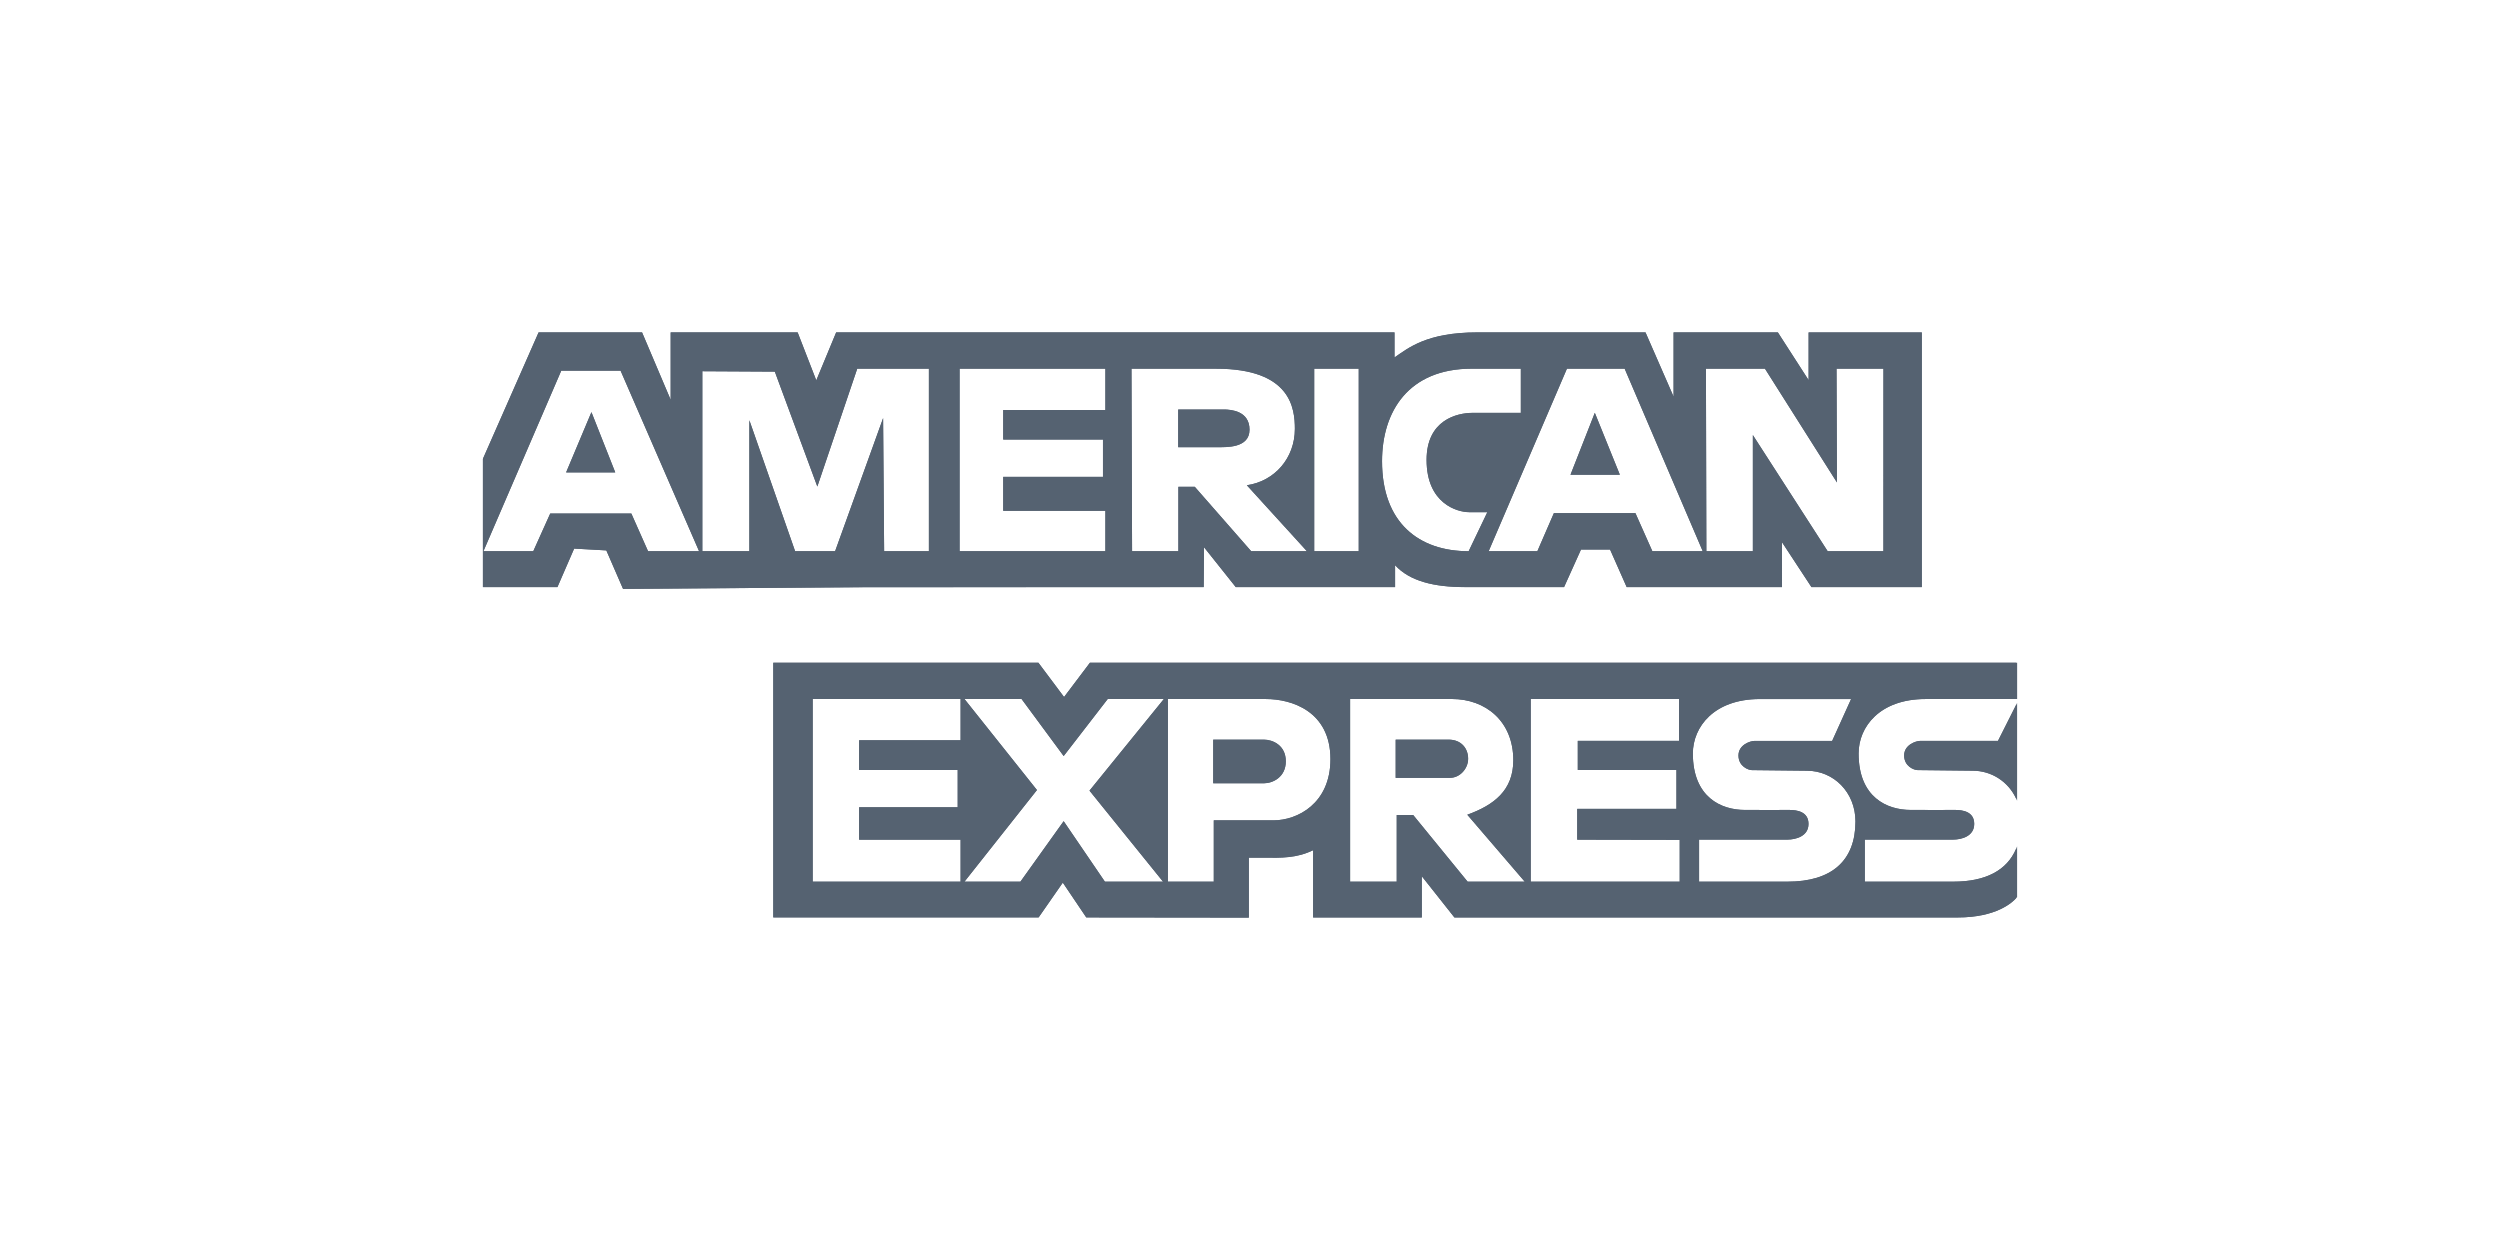
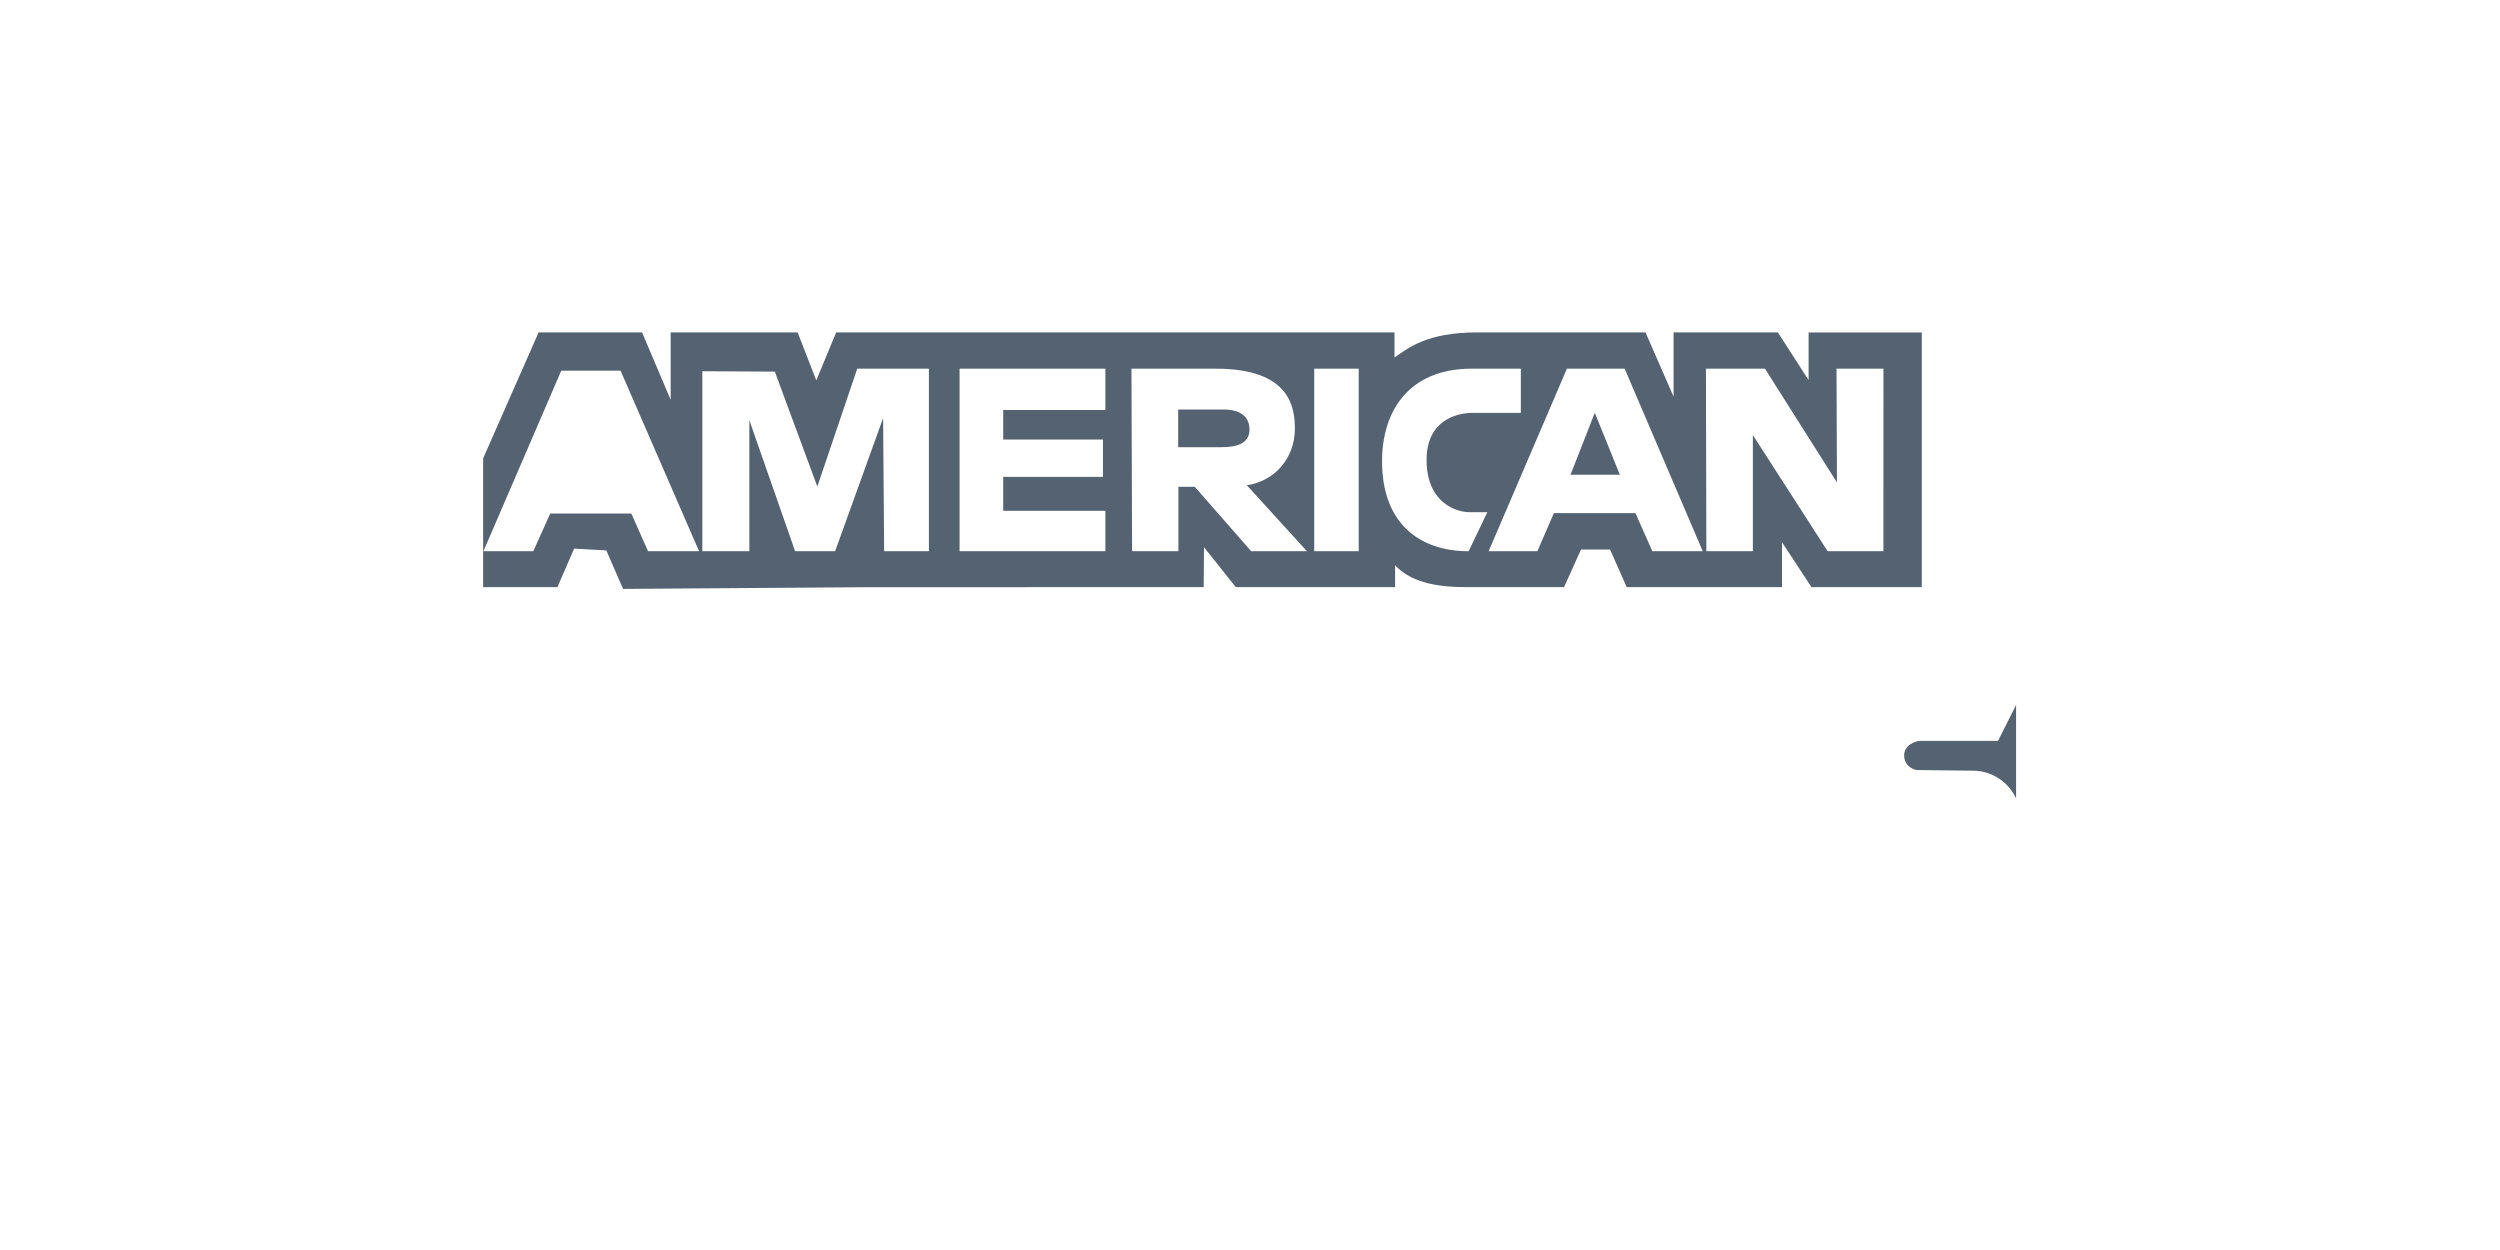
<svg xmlns="http://www.w3.org/2000/svg" id="Layer_1" viewBox="0 0 900 450">
  <style>.st0{fill:#556271}</style>
-   <path d="M212.92 148.37l8.57 21.7H203.8z" class="st0" />
  <path d="M440.55 147.42h-16.4v13.56h14.16c3.03 0 11.51.41 11.51-6.29.01-6.7-6.54-7.27-9.27-7.27zm0 0h-16.4v13.56h14.16c3.03 0 11.51.41 11.51-6.29.01-6.7-6.54-7.27-9.27-7.27zm0 0h-16.4v13.56h14.16c3.03 0 11.51.41 11.51-6.29.01-6.7-6.54-7.27-9.27-7.27zm133.59 1.21l-8.76 22.27h17.76l-9-22.27zm0 0l-8.76 22.27h17.76l-9-22.27zm-133.59-1.21h-16.4v13.56h14.16c3.03 0 11.51.41 11.51-6.29.01-6.7-6.54-7.27-9.27-7.27zm210.55-27.76v17.19l-11.07-17.19h-37.54v23.14l-10.11-23.14H531.9c-18.41 0-24.99 5.71-29.88 9.02v-9.02h-201l-7.16 17.28-6.71-17.28h-45.71v24.27l-10.3-24.27H193.9L173.93 165v46.36h26.74l6.02-13.86 11.59.65 6.02 13.86 86.92-.61 122.11-.04.11-14.36 11.44 14.36h57.35v-7.88c5.23 5.71 13.97 7.88 25.19 7.88h35.64l6.1-13.53h10.46l5.99 13.53h55.91V195.2l10.61 16.17h39.72v-91.69H651.1v-.02zm-417.8 78.78l-6.02-13.56h-29.2l-6.1 13.56h-17.95l28.02-65h21.36l28.26 65H233.3zm101.09 0h-16.1l-.37-47.91-17.28 47.91h-14.4l-16.47-47.15v47.15h-16.93v-64.8l26.1.15 15.3 41.36 14.36-42.42h25.8v65.71zm63.55-50.84h-36.78v10.64h35.91v13.44h-35.91v12.2h36.78v14.54h-52.49v-65.71h52.49v14.89zm52.49 50.84l-20.3-23.18h-5.91v23.18h-16.67l-.22-65.71h30.49c26.97 0 28.33 14.36 28.33 21.66 0 10.48-7.19 18.82-17.28 20.3l21.63 23.75h-20.07zm38.71 0h-16.02v-65.71h16.02v65.71zm39.58 0c-8.94 0-16.74-2.53-22.31-7.88-5.57-5.34-8.87-13.44-8.87-24.51 0-17.87 9.47-33.33 32.31-33.33h17.65v15.91h-17.3c-5.75 0-16.63 2.61-16.63 16.93 0 15.8 11.13 18.82 15.3 18.82h6.58l-6.73 14.06zm66.13 0l-6.1-13.71H559.4l-5.95 13.71h-17.54l28.18-65.71h20.79l28.11 65.71h-18.14zm83.18 0h-20.07l-26.93-41.81v41.81h-16.74l-.15-65.71h21.25l25.91 40.94-.15-40.94h16.89l-.01 65.71zM565.38 170.9h17.76l-9.02-22.27-8.74 22.27zm-124.83-23.48h-16.4v13.56h14.16c3.03 0 11.51.41 11.51-6.29.01-6.7-6.54-7.27-9.27-7.27zm0 0h-16.4v13.56h14.16c3.03 0 11.51.41 11.51-6.29.01-6.7-6.54-7.27-9.27-7.27zm0 0h-16.4v13.56h14.16c3.03 0 11.51.41 11.51-6.29.01-6.7-6.54-7.27-9.27-7.27zm0 0h-16.4v13.56h14.16c3.03 0 11.51.41 11.51-6.29.01-6.7-6.54-7.27-9.27-7.27zm0 0h-16.4v13.56h14.16c3.03 0 11.51.41 11.51-6.29.01-6.7-6.54-7.27-9.27-7.27zM719.28 266.72l6.51-12.92v33.64c-2.84-6.1-8.87-10-15.64-10l-19.81-.22c-1.33 0-4.85-1.37-4.85-5.27 0-3.86 4.32-5.23 5.71-5.23h28.08z" class="st0" />
-   <path d="M521.52 266.27h-19.09v13.75h19.5c3.68 0 6.58-3.37 6.58-6.86.03-3.78-2.52-6.89-6.99-6.89zm0 0h-19.09v13.75h19.5c3.68 0 6.58-3.37 6.58-6.86.03-3.78-2.52-6.89-6.99-6.89zm-66.54 0h-18.22v15.71h18.22c3.25 0 7.91-2.24 7.91-7.91 0-5.76-4.69-7.8-7.91-7.8zm66.54 0h-19.09v13.75h19.5c3.68 0 6.58-3.37 6.58-6.86.03-3.78-2.52-6.89-6.99-6.89zm0 0h-19.09v13.75h19.5c3.68 0 6.58-3.37 6.58-6.86.03-3.78-2.52-6.89-6.99-6.89zm-66.54 0h-18.22v15.71h18.22c3.25 0 7.91-2.24 7.91-7.91 0-5.76-4.69-7.8-7.91-7.8zm0 0h-18.22v15.71h18.22c3.25 0 7.91-2.24 7.91-7.91 0-5.76-4.69-7.8-7.91-7.8zm66.54 0h-19.09v13.75h19.5c3.68 0 6.58-3.37 6.58-6.86.03-3.78-2.52-6.89-6.99-6.89zm0 0h-19.09v13.75h19.5c3.68 0 6.58-3.37 6.58-6.86.03-3.78-2.52-6.89-6.99-6.89zm-66.54 0h-18.22v15.71h18.22c3.25 0 7.91-2.24 7.91-7.91 0-5.76-4.69-7.8-7.91-7.8zm0 0h-18.22v15.71h18.22c3.25 0 7.91-2.24 7.91-7.91 0-5.76-4.69-7.8-7.91-7.8zm66.54 0h-19.09v13.75h19.5c3.68 0 6.58-3.37 6.58-6.86.03-3.78-2.52-6.89-6.99-6.89zm0 0h-19.09v13.75h19.5c3.68 0 6.58-3.37 6.58-6.86.03-3.78-2.52-6.89-6.99-6.89zm-66.54 0h-18.22v15.71h18.22c3.25 0 7.91-2.24 7.91-7.91 0-5.76-4.69-7.8-7.91-7.8zm0 0h-18.22v15.71h18.22c3.25 0 7.91-2.24 7.91-7.91 0-5.76-4.69-7.8-7.91-7.8zm66.54 0h-19.09v13.75h19.5c3.68 0 6.58-3.37 6.58-6.86.03-3.78-2.52-6.89-6.99-6.89zm0 0h-19.09v13.75h19.5c3.68 0 6.58-3.37 6.58-6.86.03-3.78-2.52-6.89-6.99-6.89zm-66.54 0h-18.22v15.71h18.22c3.25 0 7.91-2.24 7.91-7.91 0-5.76-4.69-7.8-7.91-7.8zm0 0h-18.22v15.71h18.22c3.25 0 7.91-2.24 7.91-7.91 0-5.76-4.69-7.8-7.91-7.8zm66.54 0h-19.09v13.75h19.5c3.68 0 6.58-3.37 6.58-6.86.03-3.78-2.52-6.89-6.99-6.89zm0 0h-19.09v13.75h19.5c3.68 0 6.58-3.37 6.58-6.86.03-3.78-2.52-6.89-6.99-6.89zm-66.54 0h-18.22v15.71h18.22c3.25 0 7.91-2.24 7.91-7.91 0-5.76-4.69-7.8-7.91-7.8zm238.2-14.62h32.62v-13.07H392.38l-9.32 12.35-9.24-12.35h-95.44v91.69h95.52l8.71-12.53 8.45 12.53 58.52.07v-21.59h5.03c6.78.11 12.23.19 18.11-2.68v24.21h39.13v-14.84l11.74 14.84h181.22c13.82 0 19.61-5.38 20.98-6.93v-17.76c-3.29 7.76-10.98 11.81-22.61 11.81h-31.85v-15.15h31.81c2.99 0 7.58-1.18 7.58-5.64 0-4.43-4.16-5.03-6.89-5.03-4.36.04-7.54 0-15.99 0s-18.74-4.47-18.74-20.33c-.02-9.56 7.6-19.6 24.08-19.6zM345.82 266.5h-36.54v10.68h35.49v13.44h-35.49v11.66h36.54v15.12h-53.25v-65.76h53.25v14.86zm72.88 50.9h-20.94l-14.84-21.77-15.56 21.77H347.2l26.1-32.99-26.1-32.77h20.57l15.15 20.53 15.86-20.53H419l-26.78 32.99 26.48 32.77zm39.7-22.07h-21.44v22.08h-16.52v-65.76h35.34c9.09 0 23.18 4.32 23.18 21.66-.01 15.95-11.86 22.02-20.56 22.02zm69.94 22.07l-19.61-24.01h-5.91v24.01h-16.78v-65.76h36.67c12.05 0 22.08 7.95 22.08 22.05 0 10.83-6.93 16.13-16.56 19.61l20.68 24.09h-20.57zm76.35 0h-53.63v-65.76h53.4v15.08H568v10.46h35.52v14.01H567.8v11.09l36.89.07v15.05zm38.83 0h-31.85v-15.15h31.81c2.99 0 7.58-1.18 7.58-5.64 0-4.43-4.16-5.03-6.93-5.03-4.32.04-7.54 0-15.99 0-8.41 0-18.71-4.47-18.71-20.33 0-9.54 7.61-19.59 24.09-19.59h32.88l-6.82 15.08h-28.02c-1.44 0-5.71 1.37-5.71 5.23 0 3.9 3.53 5.27 4.85 5.27l19.81.22c9.5 0 17.46 7.65 17.46 18.3-.02 14.15-8.61 21.64-24.45 21.64zm-122-51.13h-19.09v13.75h19.5c3.68 0 6.58-3.37 6.58-6.86.03-3.78-2.52-6.89-6.99-6.89zm-66.54 0h-18.22v15.71h18.22c3.25 0 7.91-2.24 7.91-7.91 0-5.76-4.69-7.8-7.91-7.8zm0 0h-18.22v15.71h18.22c3.25 0 7.91-2.24 7.91-7.91 0-5.76-4.69-7.8-7.91-7.8zm66.54 0h-19.09v13.75h19.5c3.68 0 6.58-3.37 6.58-6.86.03-3.78-2.52-6.89-6.99-6.89zm0 0h-19.09v13.75h19.5c3.68 0 6.58-3.37 6.58-6.86.03-3.78-2.52-6.89-6.99-6.89zm-66.54 0h-18.22v15.71h18.22c3.25 0 7.91-2.24 7.91-7.91 0-5.76-4.69-7.8-7.91-7.8zm0 0h-18.22v15.71h18.22c3.25 0 7.91-2.24 7.91-7.91 0-5.76-4.69-7.8-7.91-7.8zm66.54 0h-19.09v13.75h19.5c3.68 0 6.58-3.37 6.58-6.86.03-3.78-2.52-6.89-6.99-6.89zm0 0h-19.09v13.75h19.5c3.68 0 6.58-3.37 6.58-6.86.03-3.78-2.52-6.89-6.99-6.89zm-66.54 0h-18.22v15.71h18.22c3.25 0 7.91-2.24 7.91-7.91 0-5.76-4.69-7.8-7.91-7.8zm0 0h-18.22v15.71h18.22c3.25 0 7.91-2.24 7.91-7.91 0-5.76-4.69-7.8-7.91-7.8zm66.54 0h-19.09v13.75h19.5c3.68 0 6.58-3.37 6.58-6.86.03-3.78-2.52-6.89-6.99-6.89zm0 0h-19.09v13.75h19.5c3.68 0 6.58-3.37 6.58-6.86.03-3.78-2.52-6.89-6.99-6.89zm-66.54 0h-18.22v15.71h18.22c3.25 0 7.91-2.24 7.91-7.91 0-5.76-4.69-7.8-7.91-7.8zm0 0h-18.22v15.71h18.22c3.25 0 7.91-2.24 7.91-7.91 0-5.76-4.69-7.8-7.91-7.8zm66.54 0h-19.09v13.75h19.5c3.68 0 6.58-3.37 6.58-6.86.03-3.78-2.52-6.89-6.99-6.89zm0 0h-19.09v13.75h19.5c3.68 0 6.58-3.37 6.58-6.86.03-3.78-2.52-6.89-6.99-6.89zm-66.54 0h-18.22v15.71h18.22c3.25 0 7.91-2.24 7.91-7.91 0-5.76-4.69-7.8-7.91-7.8zm0 0h-18.22v15.71h18.22c3.25 0 7.91-2.24 7.91-7.91 0-5.76-4.69-7.8-7.91-7.8zm66.54 0h-19.09v13.75h19.5c3.68 0 6.58-3.37 6.58-6.86.03-3.78-2.52-6.89-6.99-6.89zm0 0h-19.09v13.75h19.5c3.68 0 6.58-3.37 6.58-6.86.03-3.78-2.52-6.89-6.99-6.89zm-66.54 0h-18.22v15.71h18.22c3.25 0 7.91-2.24 7.91-7.91 0-5.76-4.69-7.8-7.91-7.8zM449.83 154.69c0 6.71-8.48 6.29-11.51 6.29h-14.16v-13.56h16.4c2.72 0 9.27.57 9.27 7.27zM583.14 170.9h-17.76l8.76-22.27zM221.49 170.07H203.8l9.12-21.7z" class="st0" />
-   <path d="M693.18 251.65h32.99v-13.07H392.38l-9.32 12.35-9.24-12.35h-95.44v91.69h95.52l8.71-12.53 8.45 12.53 58.52.07v-21.59h5.03c6.78.11 12.23.19 18.11-2.68v24.21h39.13v-14.84l11.74 14.84h181.22c13.82 0 19.61-5.38 20.98-6.93.26-.26.37-.41.37-.41v-18.26c-.11.3-.22.61-.37.91-3.29 7.76-10.98 11.81-22.61 11.81h-31.85v-15.15h31.81c2.99 0 7.58-1.18 7.58-5.64 0-4.43-4.16-5.03-6.89-5.03-4.36.04-7.54 0-15.99 0s-18.74-4.47-18.74-20.33c-.02-9.56 7.6-19.6 24.08-19.6zM345.82 266.5h-36.54v10.68h35.49v13.44h-35.49v11.66h36.54v15.12h-53.25v-65.76h53.25v14.86zm72.88 50.9h-20.94l-14.84-21.77-15.56 21.77H347.2l26.1-32.99-26.1-32.77h20.57l15.15 20.53 15.86-20.53H419l-26.78 32.99 26.48 32.77zm39.7-22.07h-21.44v22.08h-16.52v-65.76h35.34c9.09 0 23.18 4.32 23.18 21.66-.01 15.95-11.86 22.02-20.56 22.02zm69.94 22.07l-19.61-24.01h-5.91v24.01h-16.78v-65.76h36.67c12.05 0 22.08 7.95 22.08 22.05 0 10.83-6.93 16.13-16.56 19.61l20.68 24.09h-20.57zm76.35 0h-53.63v-65.76h53.4v15.08H568v10.46h35.52v14.01H567.8v11.09l36.89.07v15.05zm38.83 0h-31.85v-15.15h31.81c2.99 0 7.58-1.18 7.58-5.64 0-4.43-4.16-5.03-6.93-5.03-4.32.04-7.54 0-15.99 0-8.41 0-18.71-4.47-18.71-20.33 0-9.54 7.61-19.59 24.09-19.59h32.88l-6.82 15.08h-28.02c-1.44 0-5.71 1.37-5.71 5.23 0 3.9 3.53 5.27 4.85 5.27l19.81.22c9.5 0 17.46 7.65 17.46 18.3-.02 14.15-8.61 21.64-24.45 21.64zM651.1 119.66v17.19l-11.07-17.19h-37.54v23.14l-10.11-23.14H531.9c-18.41 0-24.99 5.71-29.88 9.02v-9.02h-201l-7.16 17.28-6.71-17.28h-45.71v24.27l-10.3-24.27H193.9L173.93 165l-.11.26v46.09h26.85l6.02-13.86 11.59.65L224.3 212l86.92-.61 122.11-.04.11-14.36 11.44 14.36h57.35v-7.88c5.23 5.71 13.97 7.88 25.19 7.88h35.64l6.1-13.53h10.46l5.99 13.53h55.91v-16.17l10.61 16.17h39.72v-91.69H651.1zm-417.8 78.78l-6.02-13.56h-29.2l-6.1 13.56h-17.95l28.02-65h21.36l28.26 65H233.3zm101.09 0h-16.1l-.37-47.91-17.28 47.91h-14.4l-16.47-47.15v47.15h-16.93v-64.8l26.1.15 15.3 41.36 14.36-42.42h25.8v65.71zm63.55-50.84h-36.78v10.64h35.91v13.44h-35.91v12.2h36.78v14.54h-52.49v-65.71h52.49v14.89zm52.49 50.84l-20.3-23.18h-5.91v23.18h-16.67l-.22-65.71h30.49c26.97 0 28.33 14.36 28.33 21.66 0 10.48-7.19 18.82-17.28 20.3l21.63 23.75h-20.07zm38.71 0h-16.02v-65.71h16.02v65.71zm39.58 0c-8.94 0-16.74-2.53-22.31-7.88-5.57-5.34-8.87-13.44-8.87-24.51 0-17.87 9.47-33.33 32.31-33.33h17.65v15.91h-17.3c-5.75 0-16.63 2.61-16.63 16.93 0 15.8 11.13 18.82 15.3 18.82h6.58l-6.73 14.06zm66.13 0l-6.1-13.71H559.4l-5.95 13.71h-17.54l28.18-65.71h20.79l28.11 65.71h-18.14zm83.18 0h-20.07l-26.93-41.81v41.81h-16.74l-.15-65.71h21.25l25.91 40.94-.15-40.94h16.89l-.01 65.71z" class="st0" />
-   <path d="M528.54 273.17c0 3.49-2.92 6.86-6.58 6.86h-19.5v-13.75h19.09c4.44-.01 6.99 3.1 6.99 6.89zM462.89 274.07c0 5.68-4.66 7.91-7.91 7.91h-18.22v-15.71h18.22c3.22 0 7.91 2.04 7.91 7.8zM726.16 253.06v35.19c-.11-.26-.22-.53-.37-.79-2.84-6.1-8.87-10-15.64-10l-19.81-.22c-1.33 0-4.85-1.37-4.85-5.27 0-3.86 4.32-5.23 5.71-5.23h28.06l6.51-12.92.39-.76z" class="st0" />
</svg>